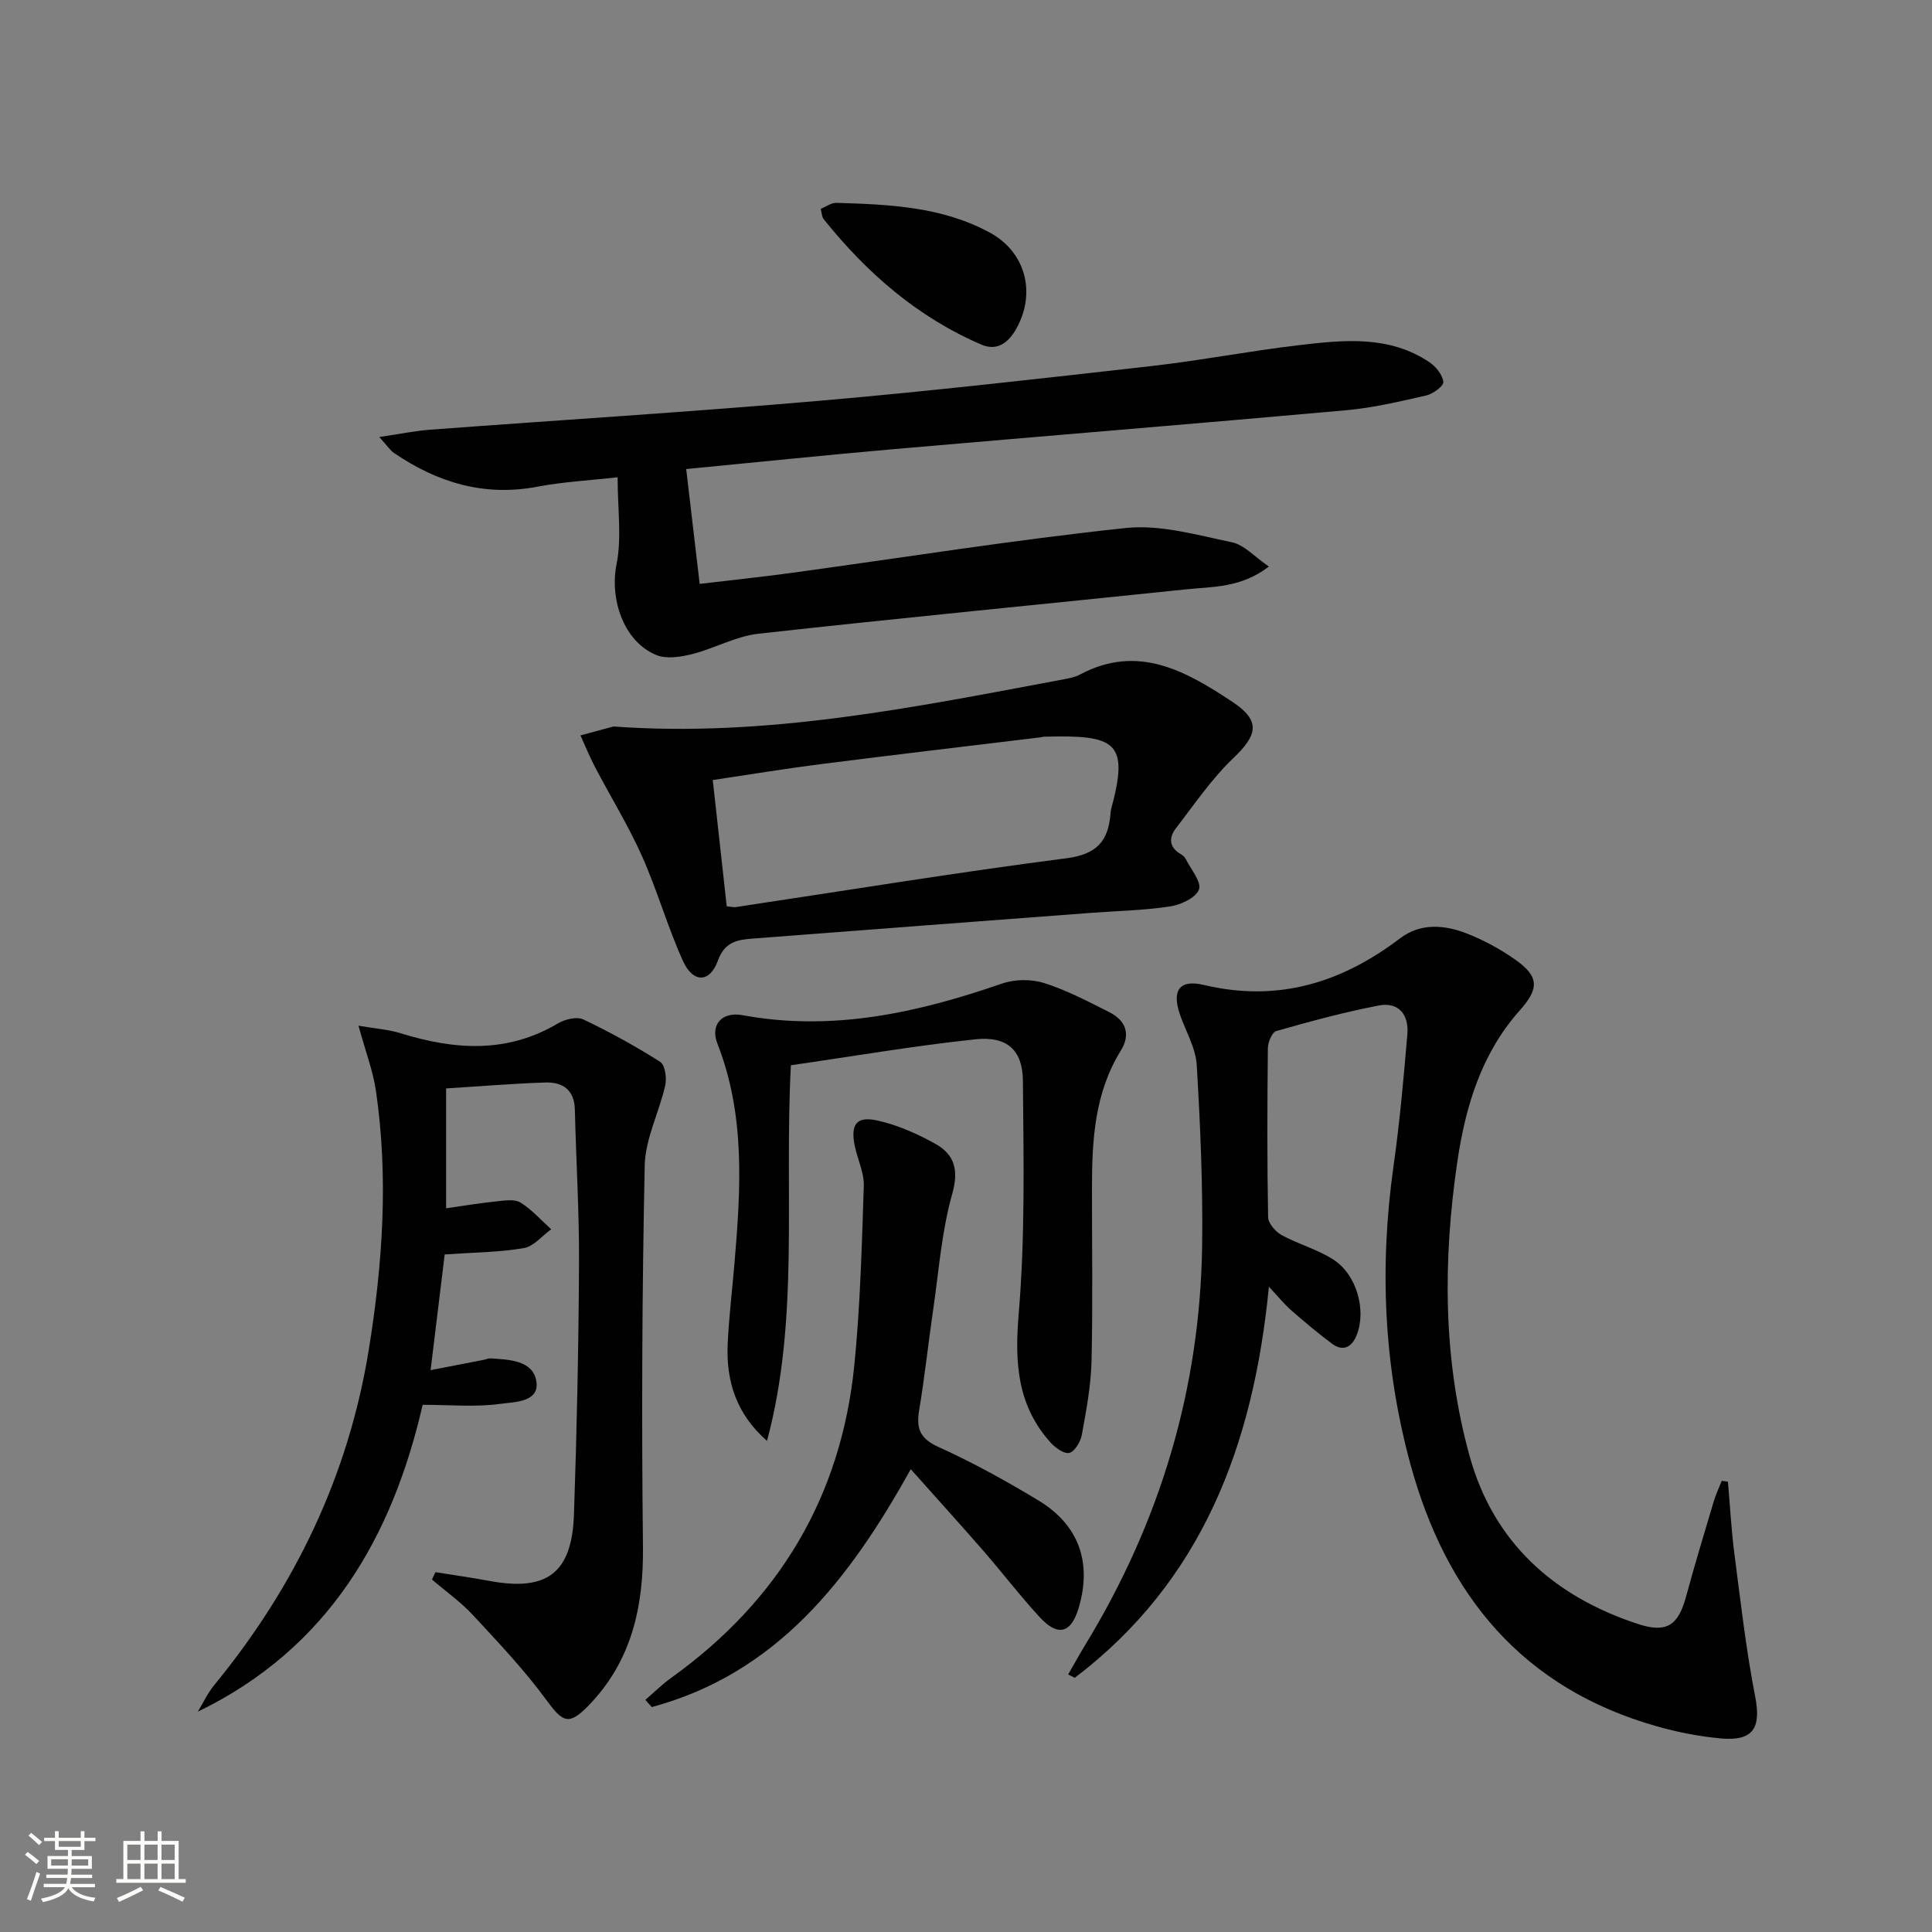
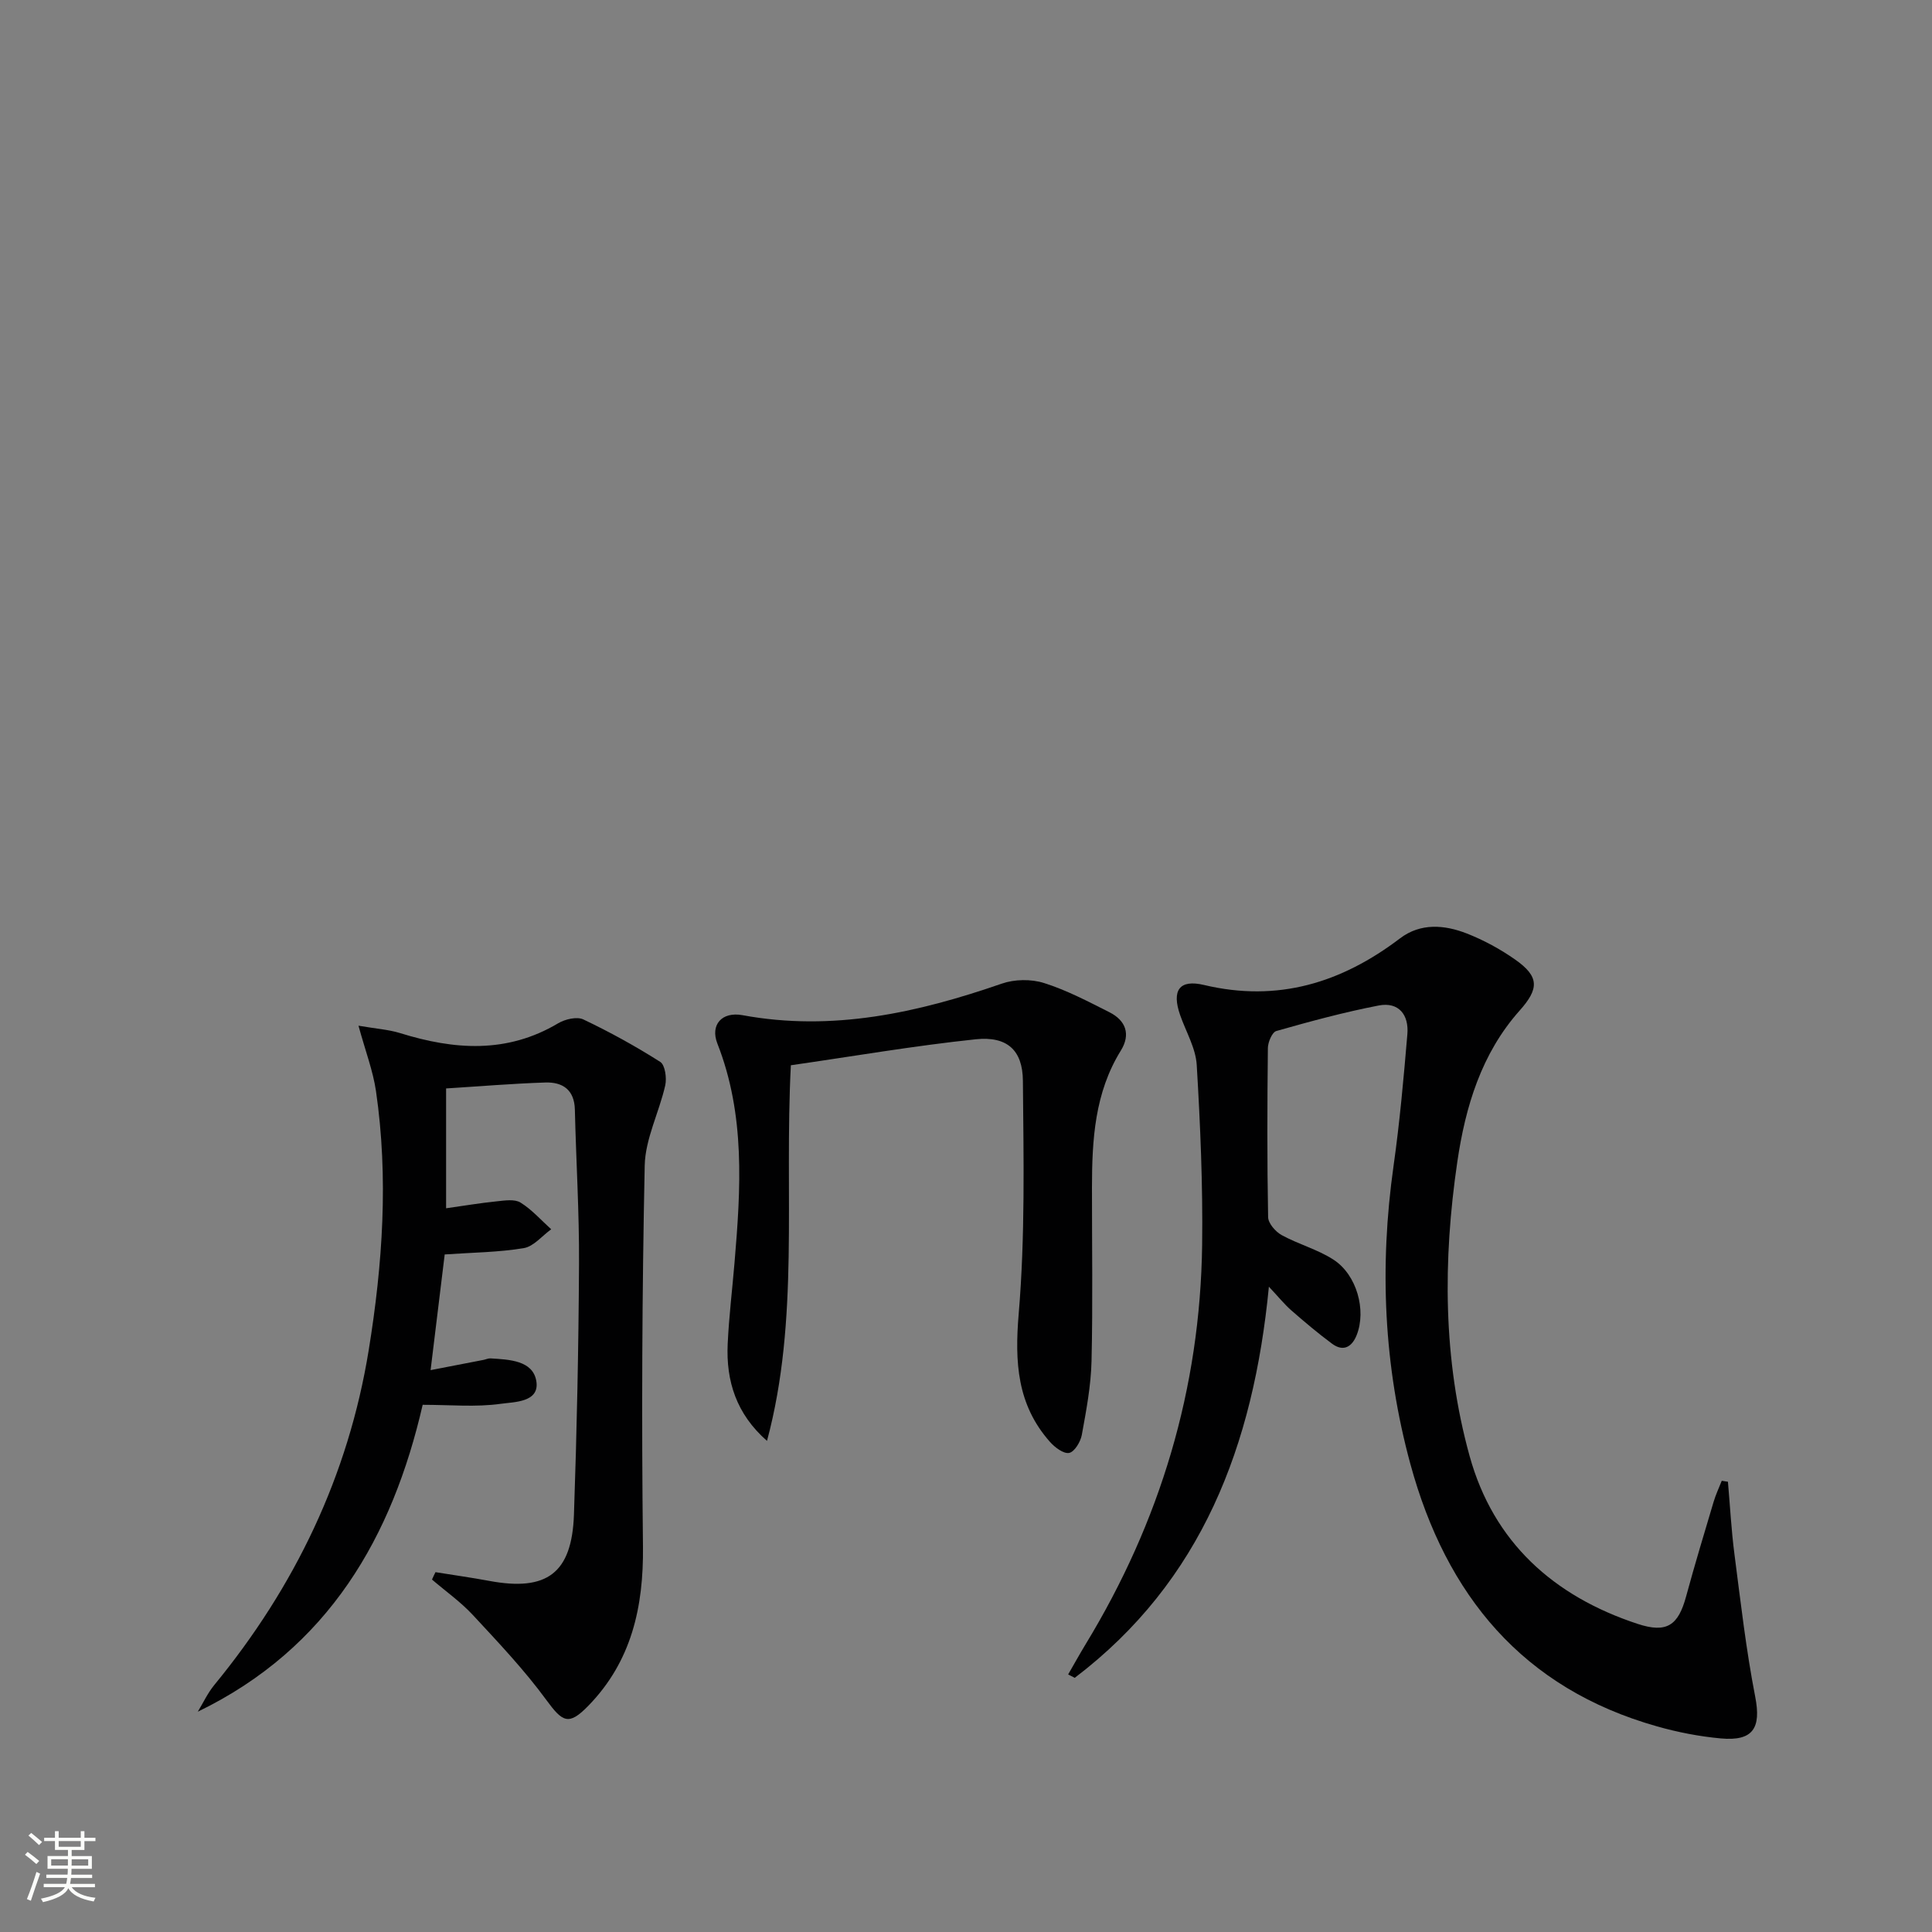
<svg xmlns="http://www.w3.org/2000/svg" enable-background="new 0 0 400 400" viewBox="0 0 400 400">
  <rect x="0" y="0" width="400" height="400" fill="#808080" stroke="none" />
  <path d="m5.17 384 .55-.58c.85.61 1.65 1.24 2.4 1.87l-.59.64c-.83-.73-1.62-1.38-2.36-1.93m1.22 9.53-.82-.34c.71-1.76 1.37-3.64 1.98-5.63.24.13.5.25.76.36-.6 1.67-1.24 3.54-1.92 5.61m-.5-13.5.57-.54c.56.44 1.31 1.06 2.26 1.87l-.64.64c-.68-.66-1.41-1.32-2.19-1.97m3.25.46h2.24v-1.36h.77v1.36h4.57v-1.36h.76v1.36h2.28v.69h-2.28v1.84h-2.64v1.26h4.18v2.64h-4.21c0 .45-.02.86-.05 1.21h4.32v.69h-4.38c-.04.34-.1.75-.19 1.22h5.15v.69h-4.82c.87 1.19 2.51 1.92 4.93 2.19-.17.31-.3.57-.37.76-2.77-.49-4.52-1.41-5.26-2.76-.56 1.26-2.3 2.23-5.24 2.9-.12-.24-.26-.48-.43-.72 2.73-.55 4.38-1.34 4.96-2.38h-4.38v-.69h4.65c.1-.38.17-.79.21-1.22h-4.32v-.69h4.4c.03-.34.05-.75.05-1.21h-4.2v-2.64h4.23v-1.26h-2.69v-1.84h-2.24zm1.46 4.46v1.29h3.45c.01-.4.02-.57.01-.53v-.32-.45h-3.46zm1.55-2.59h4.57v-1.19h-4.57zm6.11 2.59h-3.42v.77c-.01.19-.01.37-.02.53h3.44z" fill="#fbfcfa" />
-   <path d="m32.63 379.16h.82v1.98h3.54v7.89h1.46v.78h-14.37v-.78h1.46v-7.89h3.55v-1.98h.82v1.98h2.73v-1.98zm-3.49 11.48.5.73c-1.61.82-3.28 1.63-5 2.41-.13-.27-.28-.55-.44-.82 1.75-.72 3.4-1.49 4.94-2.32m-2.78-5.55h2.73v-3.18h-2.73zm0 3.95h2.73v-3.2h-2.73zm3.54-3.95h2.73v-3.18h-2.73zm0 3.95h2.73v-3.2h-2.73zm7.89 4.68c-1.84-.92-3.51-1.7-5.02-2.32l.45-.73c1.89.8 3.57 1.55 5.04 2.23zm-1.62-11.81h-2.73v3.18h2.73zm-2.73 7.13h2.73v-3.2h-2.73z" fill="#fbfcfa" />
  <g fill="#010102">
    <path d="m262.71 266.4c-3.19 32.92-13.9 61-40.2 80.98-.45-.24-.91-.47-1.36-.71 1.2-2.07 2.36-4.17 3.6-6.22 15.47-25.41 23.75-52.97 24.14-82.72.16-12.41-.38-24.85-1.12-37.24-.21-3.5-2.24-6.9-3.44-10.34-1.76-5.06-.21-7.45 4.95-6.22 15.27 3.63 28.45-.44 40.59-9.66 4.25-3.22 9.19-2.81 13.82-1 3.52 1.38 6.94 3.24 10.04 5.42 4.98 3.51 4.94 6 .9 10.53-7.94 8.91-11.24 19.94-12.91 31.33-2.99 20.4-2.99 40.89 2.54 60.88 4.94 17.88 17.39 29.04 34.77 34.77 6.07 2 8.44.33 10.07-5.71 1.78-6.56 3.75-13.06 5.69-19.57.44-1.48 1.11-2.9 1.68-4.34.43.07.85.13 1.28.2.44 5 .7 10.03 1.35 15.01 1.28 9.86 2.4 19.76 4.3 29.51 1.25 6.43-.39 9.24-7.14 8.62-4.44-.41-8.89-1.27-13.18-2.49-27.84-7.86-43.66-27.15-51.06-54.26-5.55-20.34-6.45-40.93-3.5-61.79 1.28-9.04 2.09-18.15 2.86-27.26.34-3.99-1.77-6.75-5.95-5.94-7.14 1.38-14.18 3.29-21.18 5.28-.87.25-1.74 2.31-1.75 3.54-.13 11.66-.17 23.33.05 34.99.02 1.29 1.53 3.02 2.8 3.72 3.46 1.9 7.42 2.95 10.72 5.08 4.84 3.12 6.86 10.48 4.81 15.64-.96 2.41-2.73 3.51-5.08 1.78-2.93-2.17-5.72-4.53-8.47-6.93-1.45-1.28-2.66-2.8-4.62-4.88z" />
    <path d="m90.16 325.5c3.72.6 7.45 1.12 11.16 1.81 11.91 2.22 17.09-1.59 17.51-13.73.6-17.3.96-34.61 1.05-51.92.06-10.64-.61-21.28-.86-31.93-.1-4.11-2.53-5.72-6.11-5.61-6.77.22-13.53.79-20.55 1.23v24.81c3.63-.51 7.06-1.09 10.51-1.44 1.64-.17 3.67-.5 4.9.26 2.35 1.46 4.26 3.64 6.35 5.53-1.88 1.35-3.62 3.55-5.67 3.9-5.19.87-10.52.9-16.38 1.31-.94 7.69-1.91 15.67-2.92 23.95 3.95-.76 7.45-1.44 10.96-2.12.49-.1.98-.34 1.46-.31 3.87.24 8.76.42 9.47 4.7.73 4.42-4.59 4.31-7.34 4.7-5.16.73-10.5.21-16.19.21-6.27 27.24-19.38 50.37-46.56 63.54 1.12-1.84 2.04-3.85 3.4-5.51 16.71-20.34 27.77-43.35 31.99-69.36 2.88-17.76 4.12-35.69 1.5-53.64-.61-4.16-2.16-8.19-3.62-13.52 3.64.63 6.22.79 8.61 1.53 11.19 3.48 22.12 4.29 32.73-2.03 1.43-.85 3.87-1.43 5.21-.8 5.47 2.6 10.81 5.54 15.92 8.79 1.01.64 1.38 3.34 1.04 4.87-1.26 5.59-4.14 11.06-4.25 16.62-.55 26.27-.66 52.56-.36 78.84.14 12.54-2.37 23.79-11.3 32.97-4.08 4.19-5.33 3.42-8.7-1.18-4.56-6.23-9.93-11.9-15.19-17.57-2.53-2.73-5.64-4.93-8.49-7.37.22-.51.47-1.02.72-1.53z" />
-     <path d="m78.53 90.48c4.39-.65 7.41-1.28 10.46-1.51 27-2.02 54.03-3.68 81-6.02 22.83-1.98 45.62-4.59 68.39-7.16 10.22-1.16 20.35-3.13 30.57-4.33 9.24-1.08 18.65-2.09 27.02 3.55 1.34.9 2.71 2.62 2.86 4.08.08.83-2.14 2.47-3.55 2.79-5.48 1.25-11.02 2.56-16.6 3.06-31.28 2.81-62.58 5.34-93.87 8.07-14.06 1.23-28.09 2.69-42.74 4.1.93 7.96 1.82 15.58 2.79 23.78 6.4-.76 12.76-1.43 19.1-2.29 23.02-3.15 45.99-6.83 69.09-9.28 7.16-.76 14.74 1.44 21.99 2.95 2.57.53 4.73 3.03 7.67 5.03-5.79 4.43-11.57 4.14-17.05 4.71-29.56 3.08-59.14 5.92-88.67 9.2-4.65.52-9.05 3.04-13.67 4.21-2.38.6-5.35 1.07-7.46.19-6.8-2.83-9.65-11.62-8.21-18.8 1.1-5.5.22-11.39.22-18-5.87.67-11.29.94-16.58 1.95-11.02 2.11-20.71-.85-29.71-6.97-.78-.52-1.29-1.37-3.05-3.31z" />
-     <path d="m127.01 150.41c31.77 2.32 62.5-4.02 93.3-9.78 1.14-.21 2.33-.46 3.34-1 11.97-6.36 21.9-.68 31.46 5.65 5.93 3.92 5.32 6.84.23 11.69-4.49 4.28-8.05 9.55-11.87 14.5-1.51 1.95-1.45 3.95 1 5.37.42.24.84.63 1.05 1.05 1.05 2.11 3.29 4.73 2.71 6.28-.64 1.71-3.76 3.16-5.98 3.5-5.4.82-10.91.92-16.37 1.33-23.34 1.76-46.69 3.52-70.03 5.32-3.13.24-5.81.64-7.21 4.55-1.68 4.66-5.15 4.71-7.25.07-3.2-7.08-5.32-14.64-8.49-21.73-2.83-6.32-6.49-12.26-9.71-18.4-1.11-2.12-2.01-4.36-3.01-6.55 2.26-.61 4.55-1.23 6.83-1.85zm23.45 37.23c.9.08 1.4.23 1.88.16 22.82-3.42 45.6-7.16 68.48-10.11 6.24-.81 8.61-3.53 9.09-9.12.03-.33.04-.67.12-.99 3.83-14.05 1.02-15.46-13.97-15.05-.16 0-.32.09-.49.11-15.17 1.84-30.35 3.62-45.51 5.55-7.49.95-14.95 2.19-22.49 3.31 1 8.99 1.92 17.37 2.89 26.14z" />
    <path d="m163.74 220.55c-1.39 26.86 1.82 52.6-4.94 77.77-6.35-5.56-8.5-12.4-8.14-20.07.26-5.64.95-11.26 1.42-16.88 1.29-15.29 2.25-30.52-3.55-45.3-1.53-3.89.92-6.67 5.19-5.89 18.61 3.44 36.23-.49 53.69-6.53 2.64-.92 6.07-.97 8.73-.13 4.7 1.48 9.15 3.83 13.57 6.06 3.38 1.71 4.42 4.57 2.36 7.91-5.43 8.75-5.98 18.48-5.99 28.34-.01 11.99.19 23.99-.09 35.97-.12 5.11-1.09 10.22-2.01 15.27-.26 1.43-1.51 3.52-2.62 3.74-1.16.23-2.99-1.16-4-2.31-6.79-7.68-7.29-16.48-6.45-26.49 1.35-15.99 1.01-32.15.87-48.24-.05-6.35-3.27-9.27-9.74-8.6-12.83 1.35-25.56 3.55-38.3 5.38z" />
-     <path d="m188.56 304.18c-12.75 22.98-27.79 42.28-53.61 49.25-.45-.5-.89-1-1.34-1.49 1.8-1.55 3.5-3.24 5.43-4.62 22.19-15.93 35.09-37.4 37.83-64.59 1.24-12.34 1.56-24.78 1.97-37.19.09-2.71-1.27-5.45-1.85-8.2-.96-4.56.31-6.34 4.76-5.33 4.11.93 8.14 2.71 11.84 4.77 4.04 2.24 4.97 5.42 3.54 10.48-2.19 7.76-2.76 15.98-3.94 24.01-1.01 6.89-1.74 13.83-2.89 20.69-.63 3.78.14 5.87 4 7.62 7.09 3.2 13.96 7.01 20.63 11.03 8.47 5.1 11.18 12.89 8.4 22.29-1.56 5.25-4.29 6.02-8.08 1.91-4.06-4.4-7.69-9.17-11.62-13.69-4.81-5.52-9.71-10.93-15.07-16.94z" />
-     <path d="m169.92 43.24c1.16-.47 2.19-1.27 3.21-1.24 10.94.32 21.93.77 31.84 6.18 7.36 4.02 9.56 12.39 5.51 19.76-1.56 2.83-3.89 4.87-7.29 3.41-13.23-5.68-23.74-14.85-32.66-25.98-.38-.46-.37-1.22-.61-2.13z" />
  </g>
</svg>